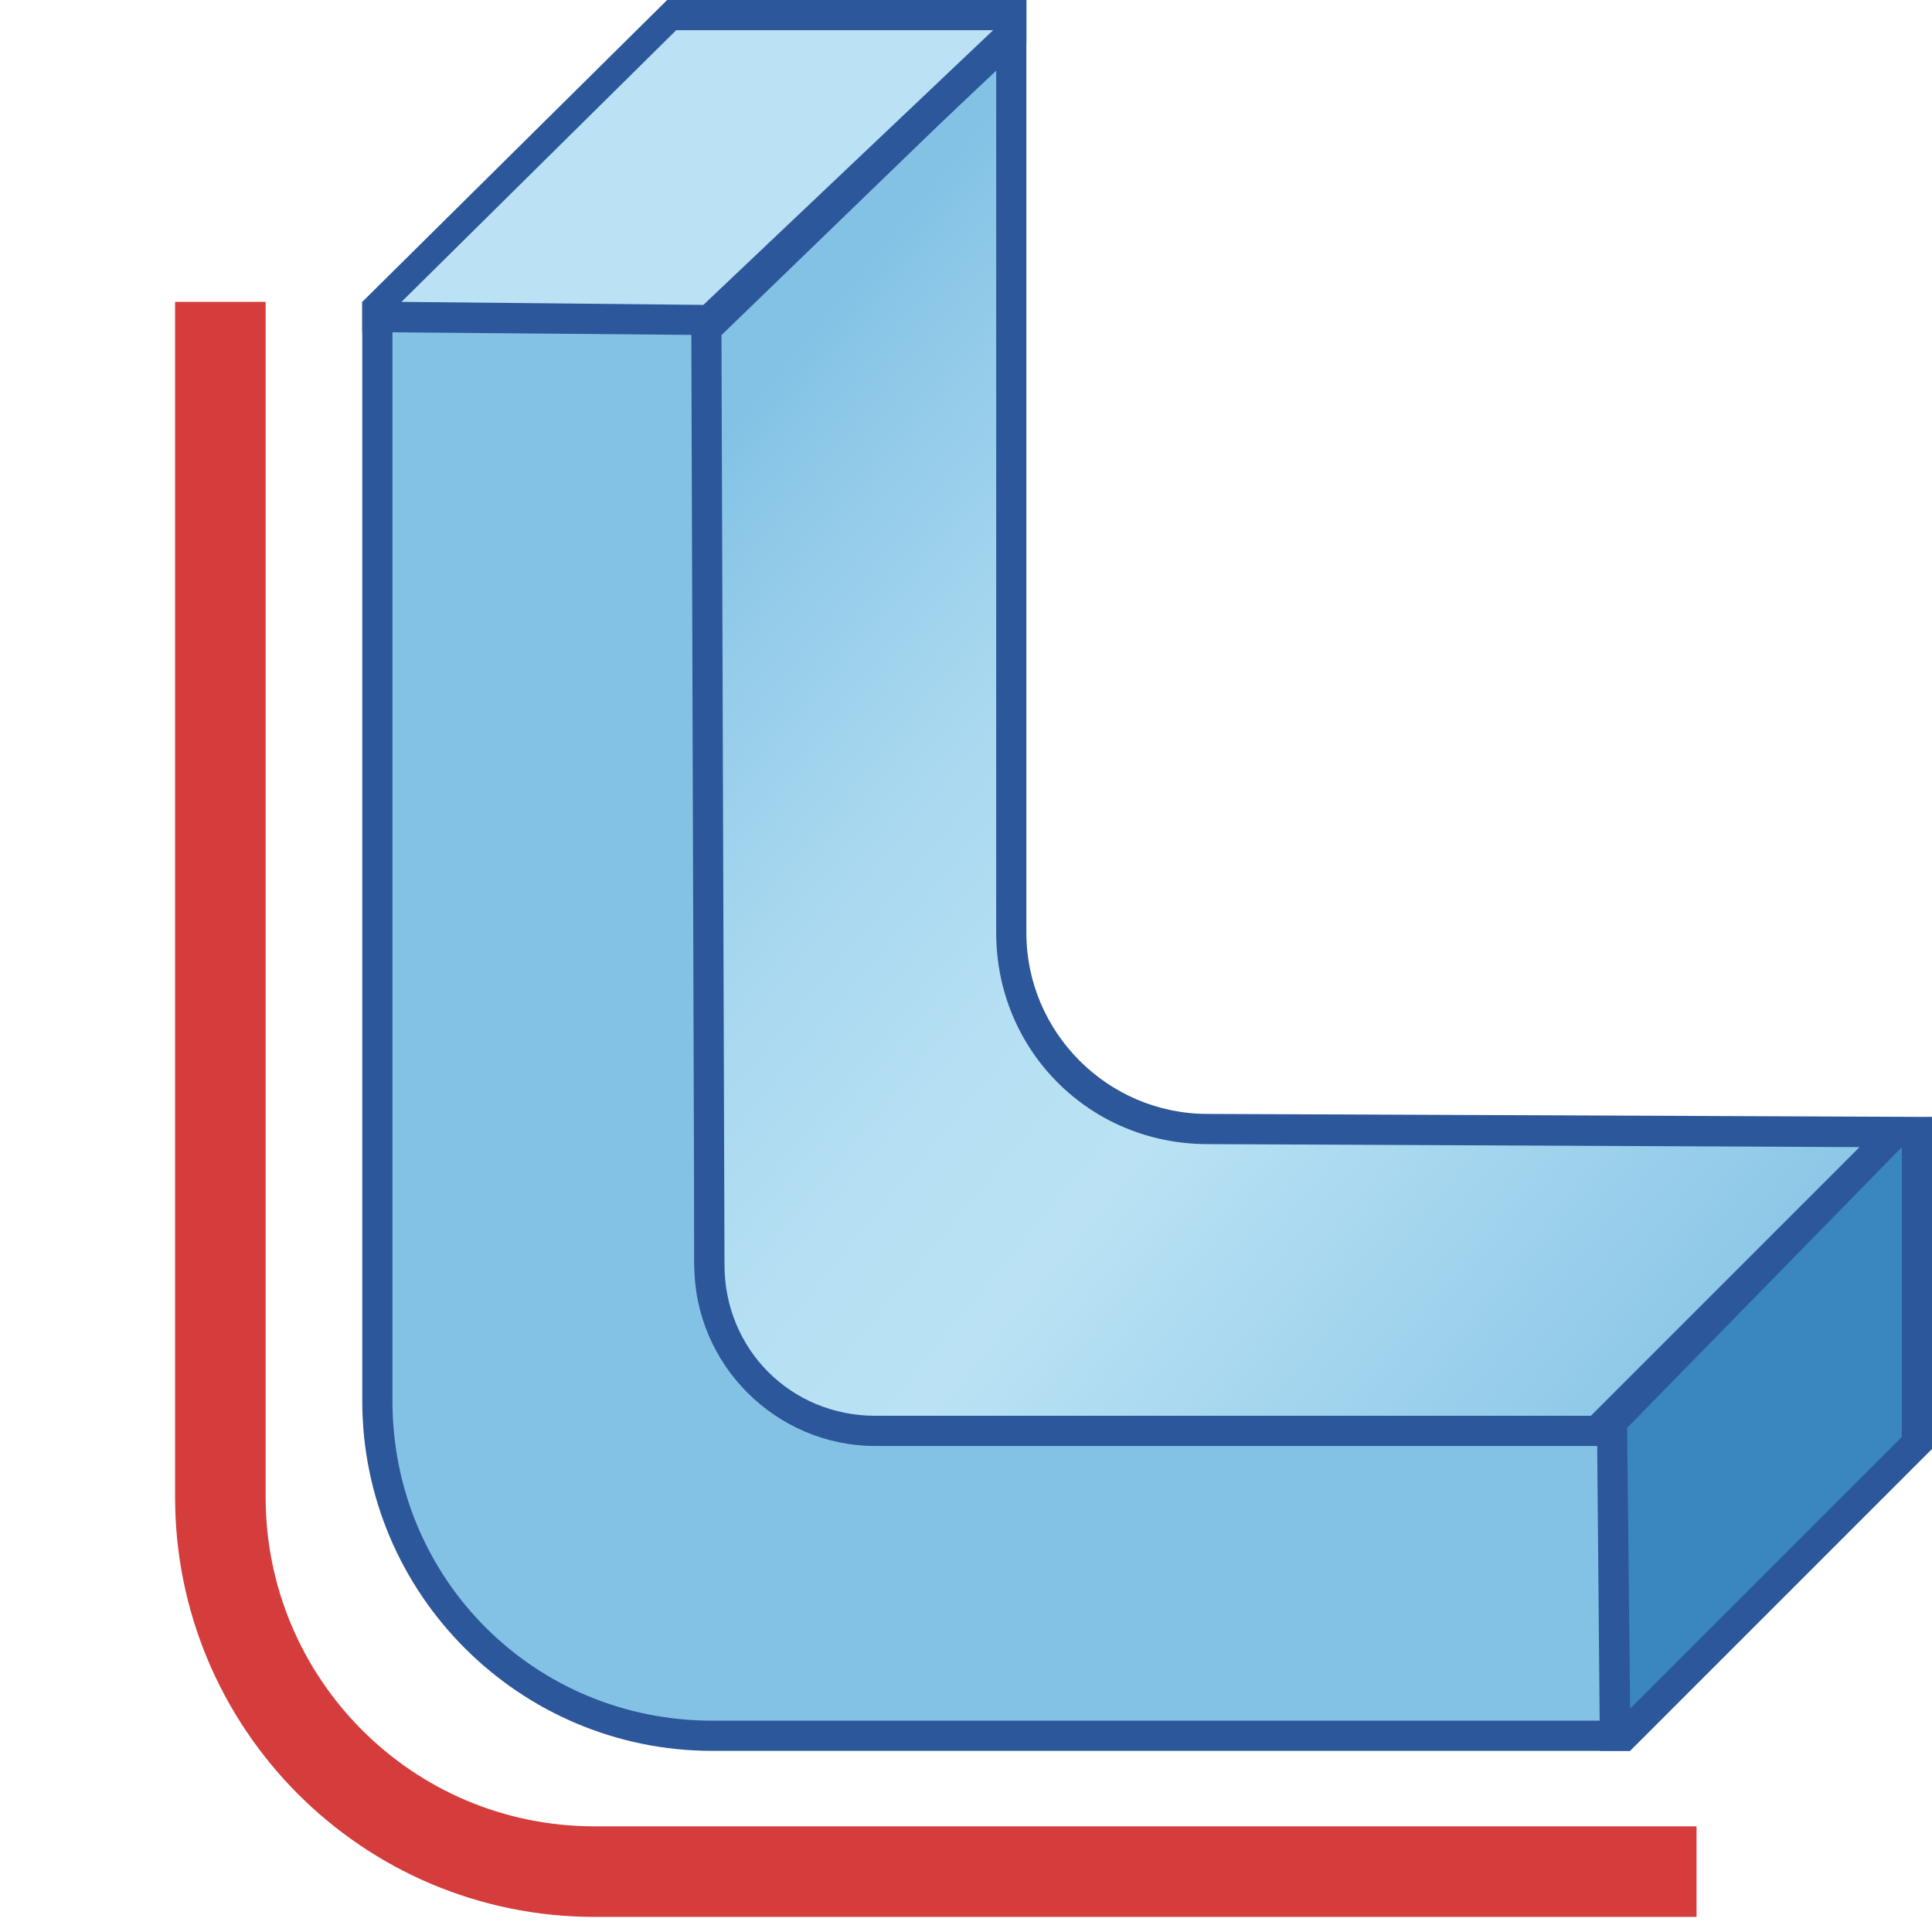
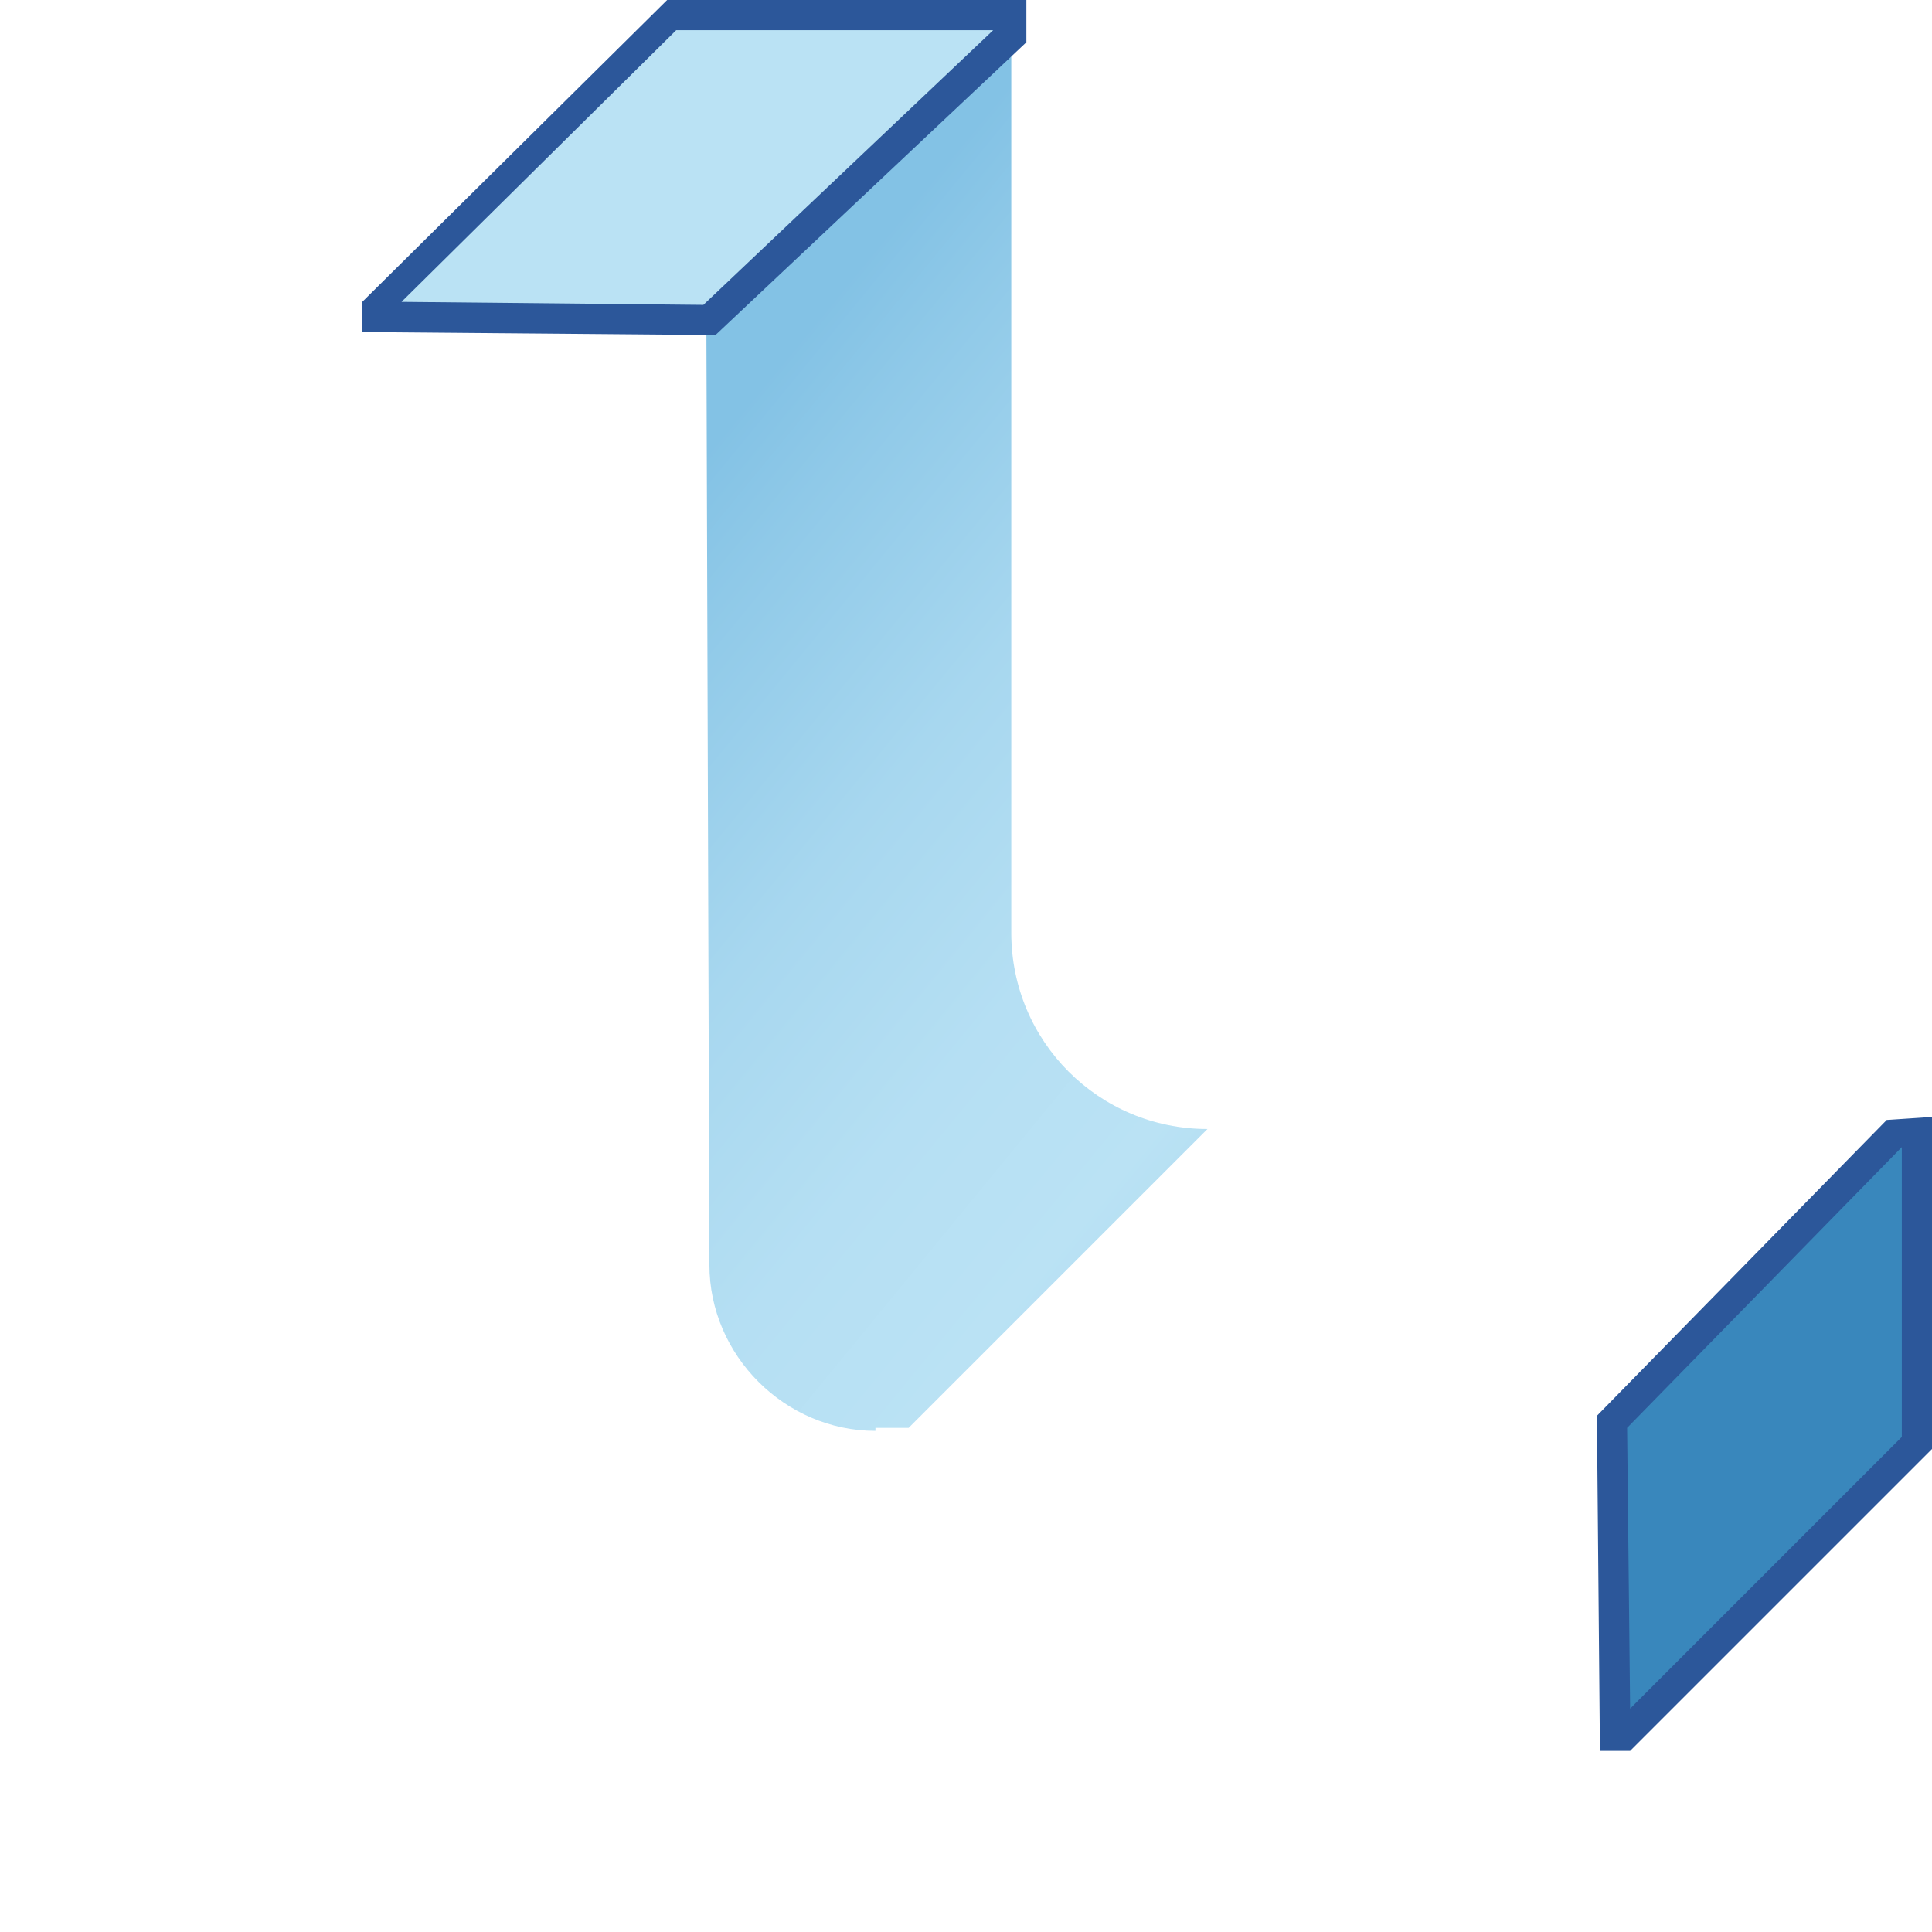
<svg xmlns="http://www.w3.org/2000/svg" version="1.1" id="Layer_1" x="0px" y="0px" viewBox="0 0 64 64" style="enable-background:new 0 0 64 64;" xml:space="preserve">
  <style type="text/css">
	.st0{fill:#83C2E5;}
	.st1{fill:#2C579A;}
	.st2{fill:url(#SVGID_1_);}
	.st3{fill:#BAE2F4;}
	.st4{fill:#3987BC;}
	.st5{fill:none;stroke:#D43D3C;stroke-width:3;stroke-miterlimit:10;}
</style>
  <g>
    <g>
-       <path class="st0" d="M23.6,57.5c-6.1,0-11.1-5-11.1-11.1V10.5h11v31.2c0,3.1,2.5,5.7,5.7,5.7h24.3v10.1H23.6z" />
-       <path class="st1" d="M23,11v30.7c0,3.4,2.8,6.2,6.2,6.2H53V57H23.6C17.7,57,13,52.3,13,46.4V11H23 M24,10H12v36.4    C12,52.8,17.2,58,23.6,58H54V46.9H29.2c-2.9,0-5.2-2.3-5.2-5.2V10L24,10z" />
-     </g>
+       </g>
    <g>
      <linearGradient id="SVGID_1_" gradientUnits="userSpaceOnUse" x1="13.898" y1="10.844" x2="79.649" y2="64.794">
        <stop offset="0.117" style="stop-color:#83C2E5" />
        <stop offset="0.158" style="stop-color:#8FC9E8" />
        <stop offset="0.254" style="stop-color:#A7D7EF" />
        <stop offset="0.344" style="stop-color:#B5DFF3" />
        <stop offset="0.42" style="stop-color:#BAE2F4" />
        <stop offset="0.681" style="stop-color:#83C2E5" />
      </linearGradient>
-       <path class="st2" d="M29,47.4c-3,0-5.5-2.5-5.5-5.5l-0.1-31l10.1-9.7l0,29.7c0,3.6,2.9,6.5,6.5,6.5l22.8,0.1l-9.9,9.9H29z" />
-       <path class="st1" d="M33,2.3l0,28.6c0,3.9,3.1,7,7,7L61.6,38l-8.9,8.9H29c-2.8,0-5-2.2-5-5l-0.1-30.8L33,2.3 M34,0L22.9,10.6    L23,41.9c0,3.3,2.7,6,6,6h24.1L64,37l-24-0.1c-3.3,0-6-2.7-6-6L34,0L34,0z" />
+       <path class="st2" d="M29,47.4c-3,0-5.5-2.5-5.5-5.5l-0.1-31l10.1-9.7l0,29.7c0,3.6,2.9,6.5,6.5,6.5l-9.9,9.9H29z" />
    </g>
    <g>
      <polygon class="st3" points="12.5,10.5 12.5,10.2 22.3,0.5 33.5,0.5 33.5,1.2 23.6,10.6   " />
      <g>
        <path class="st1" d="M32.9,1l-9.6,9.1l-10-0.1l9.1-9H32.9 M34,0H22.1L12,10v1l11.7,0.1L34,1.4L34,0L34,0z" />
      </g>
    </g>
    <g>
      <polygon class="st4" points="53.5,57.5 53.4,47.1 62.7,37.5 63.5,37.5 63.5,47.8 53.8,57.5   " />
      <g>
        <path class="st1" d="M63,38v9.6l-9,9l-0.1-9.3L63,38L63,38 M64,37l-1.5,0.1l-9.6,9.8L53,58h1l10-10V37L64,37z" />
      </g>
    </g>
-     <path class="st5" d="M7.3,10v39.6c0,6.8,5.5,12.4,12.4,12.4h36.5" />
  </g>
</svg>